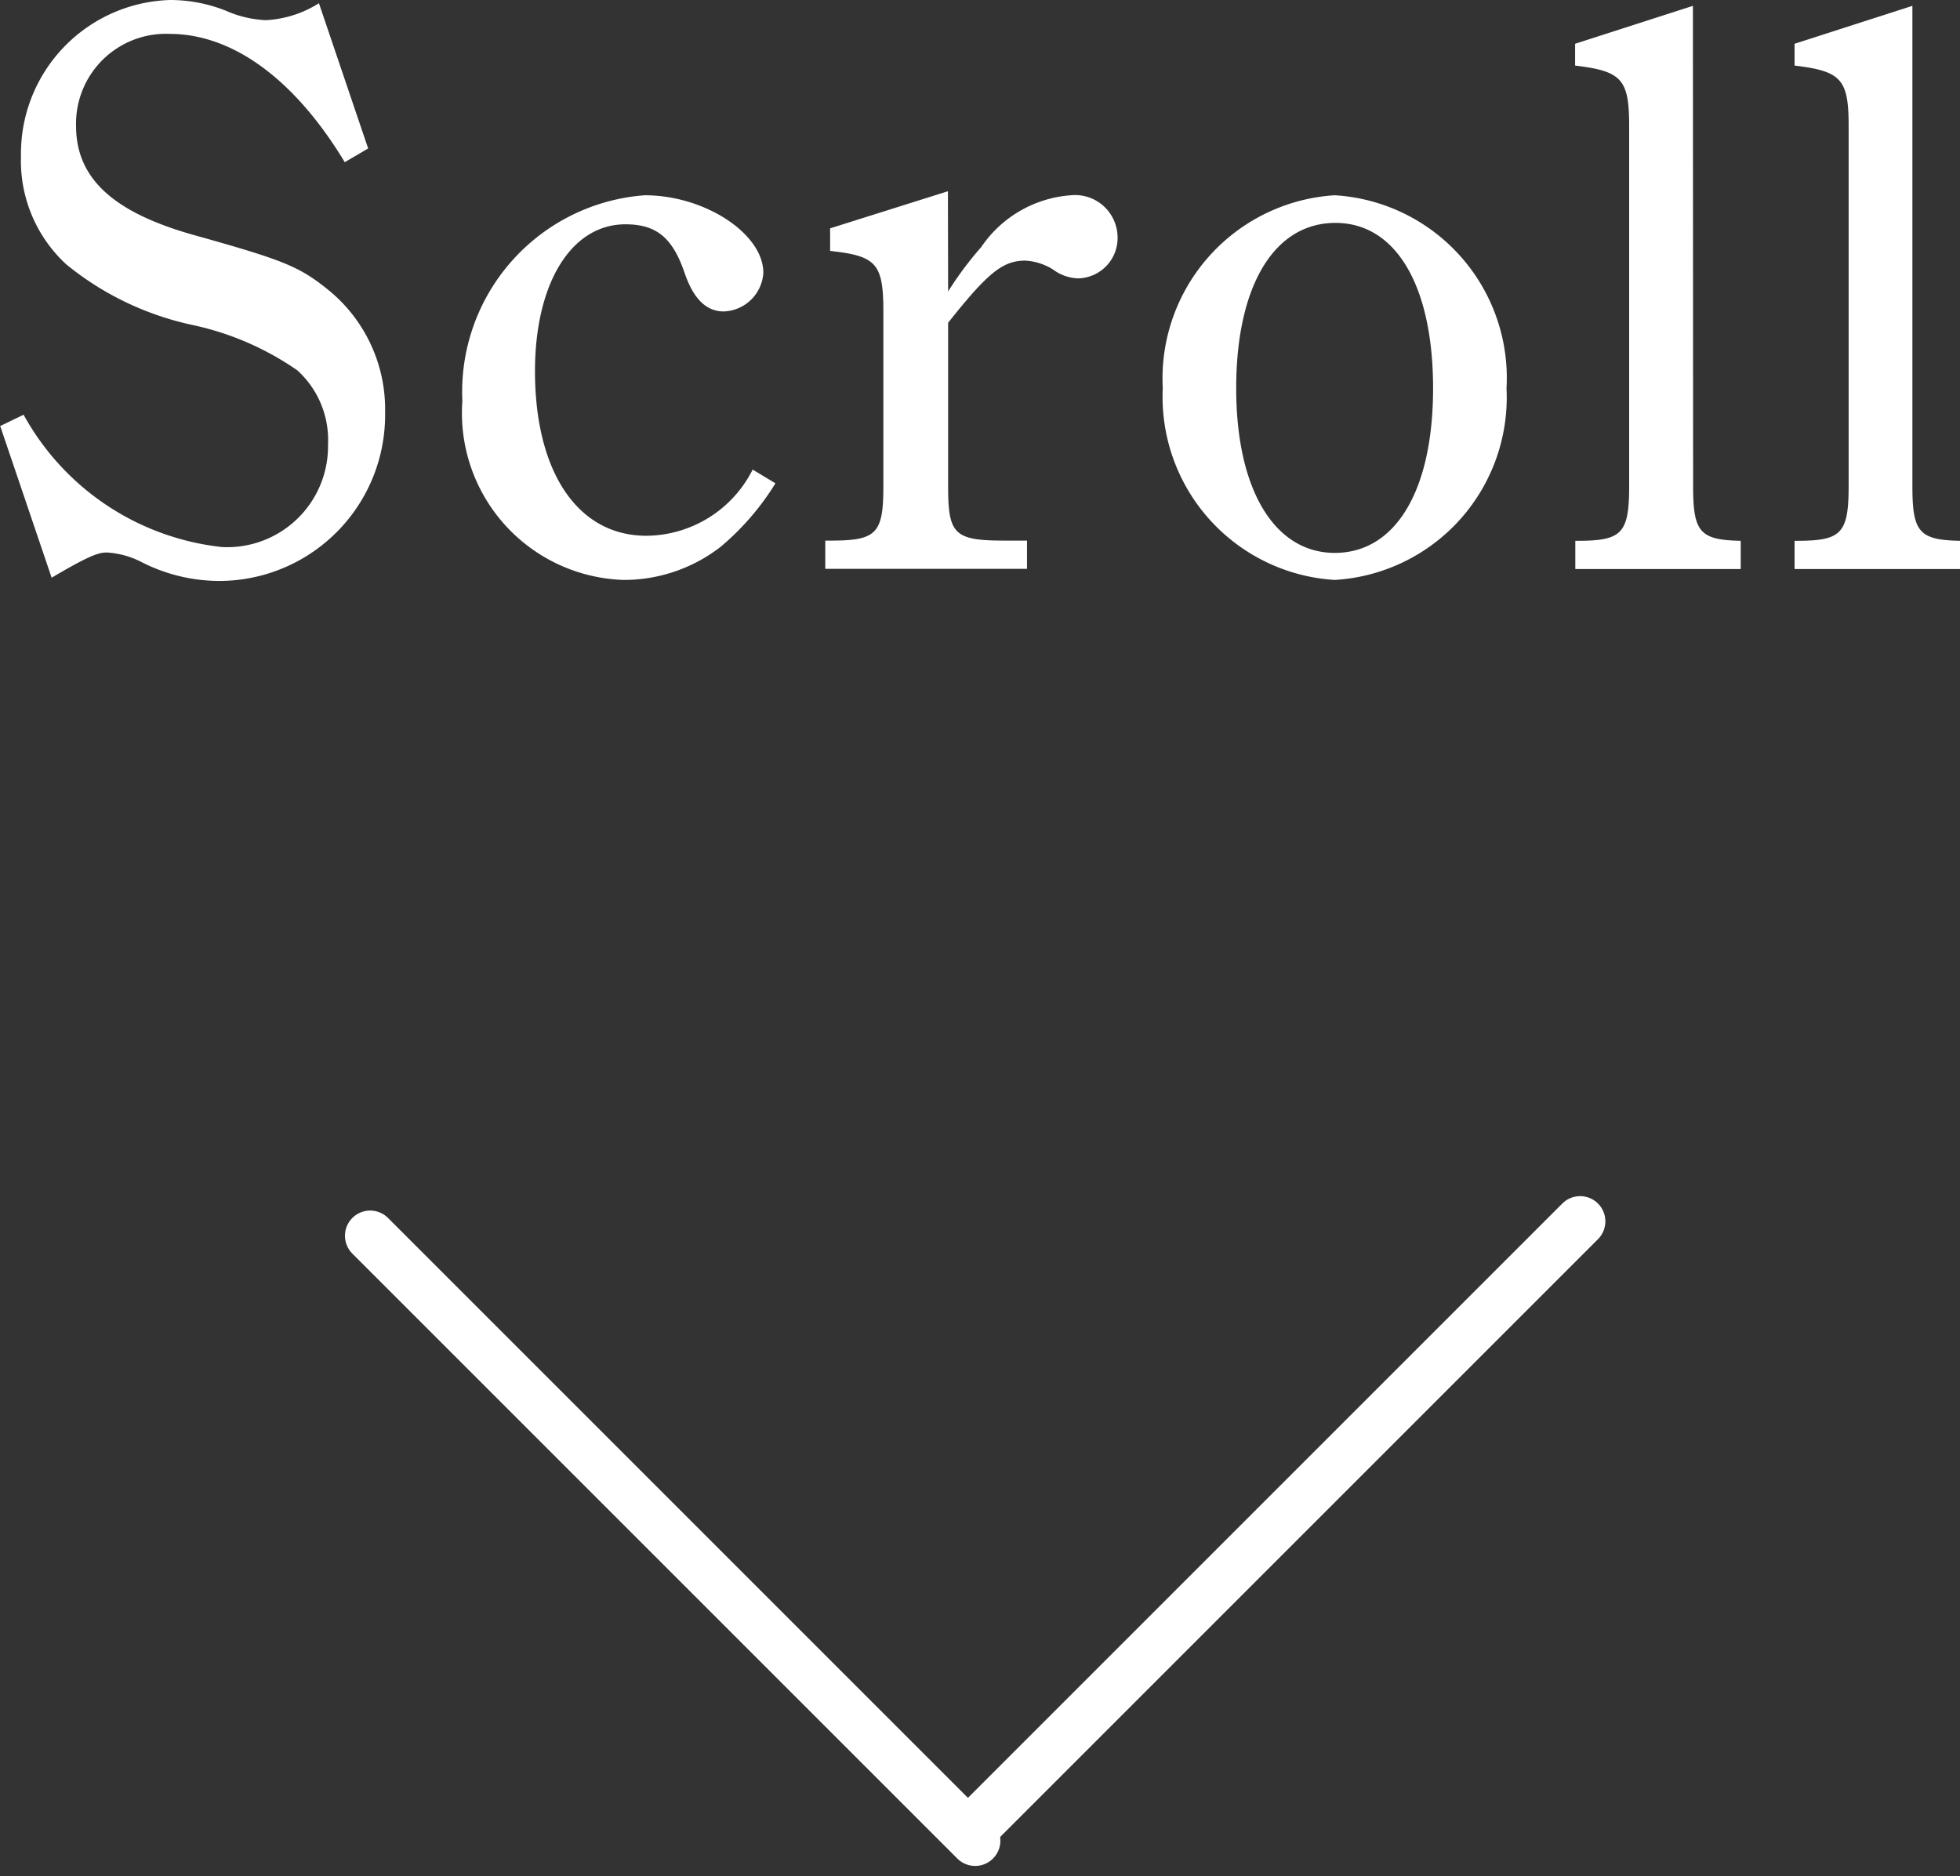
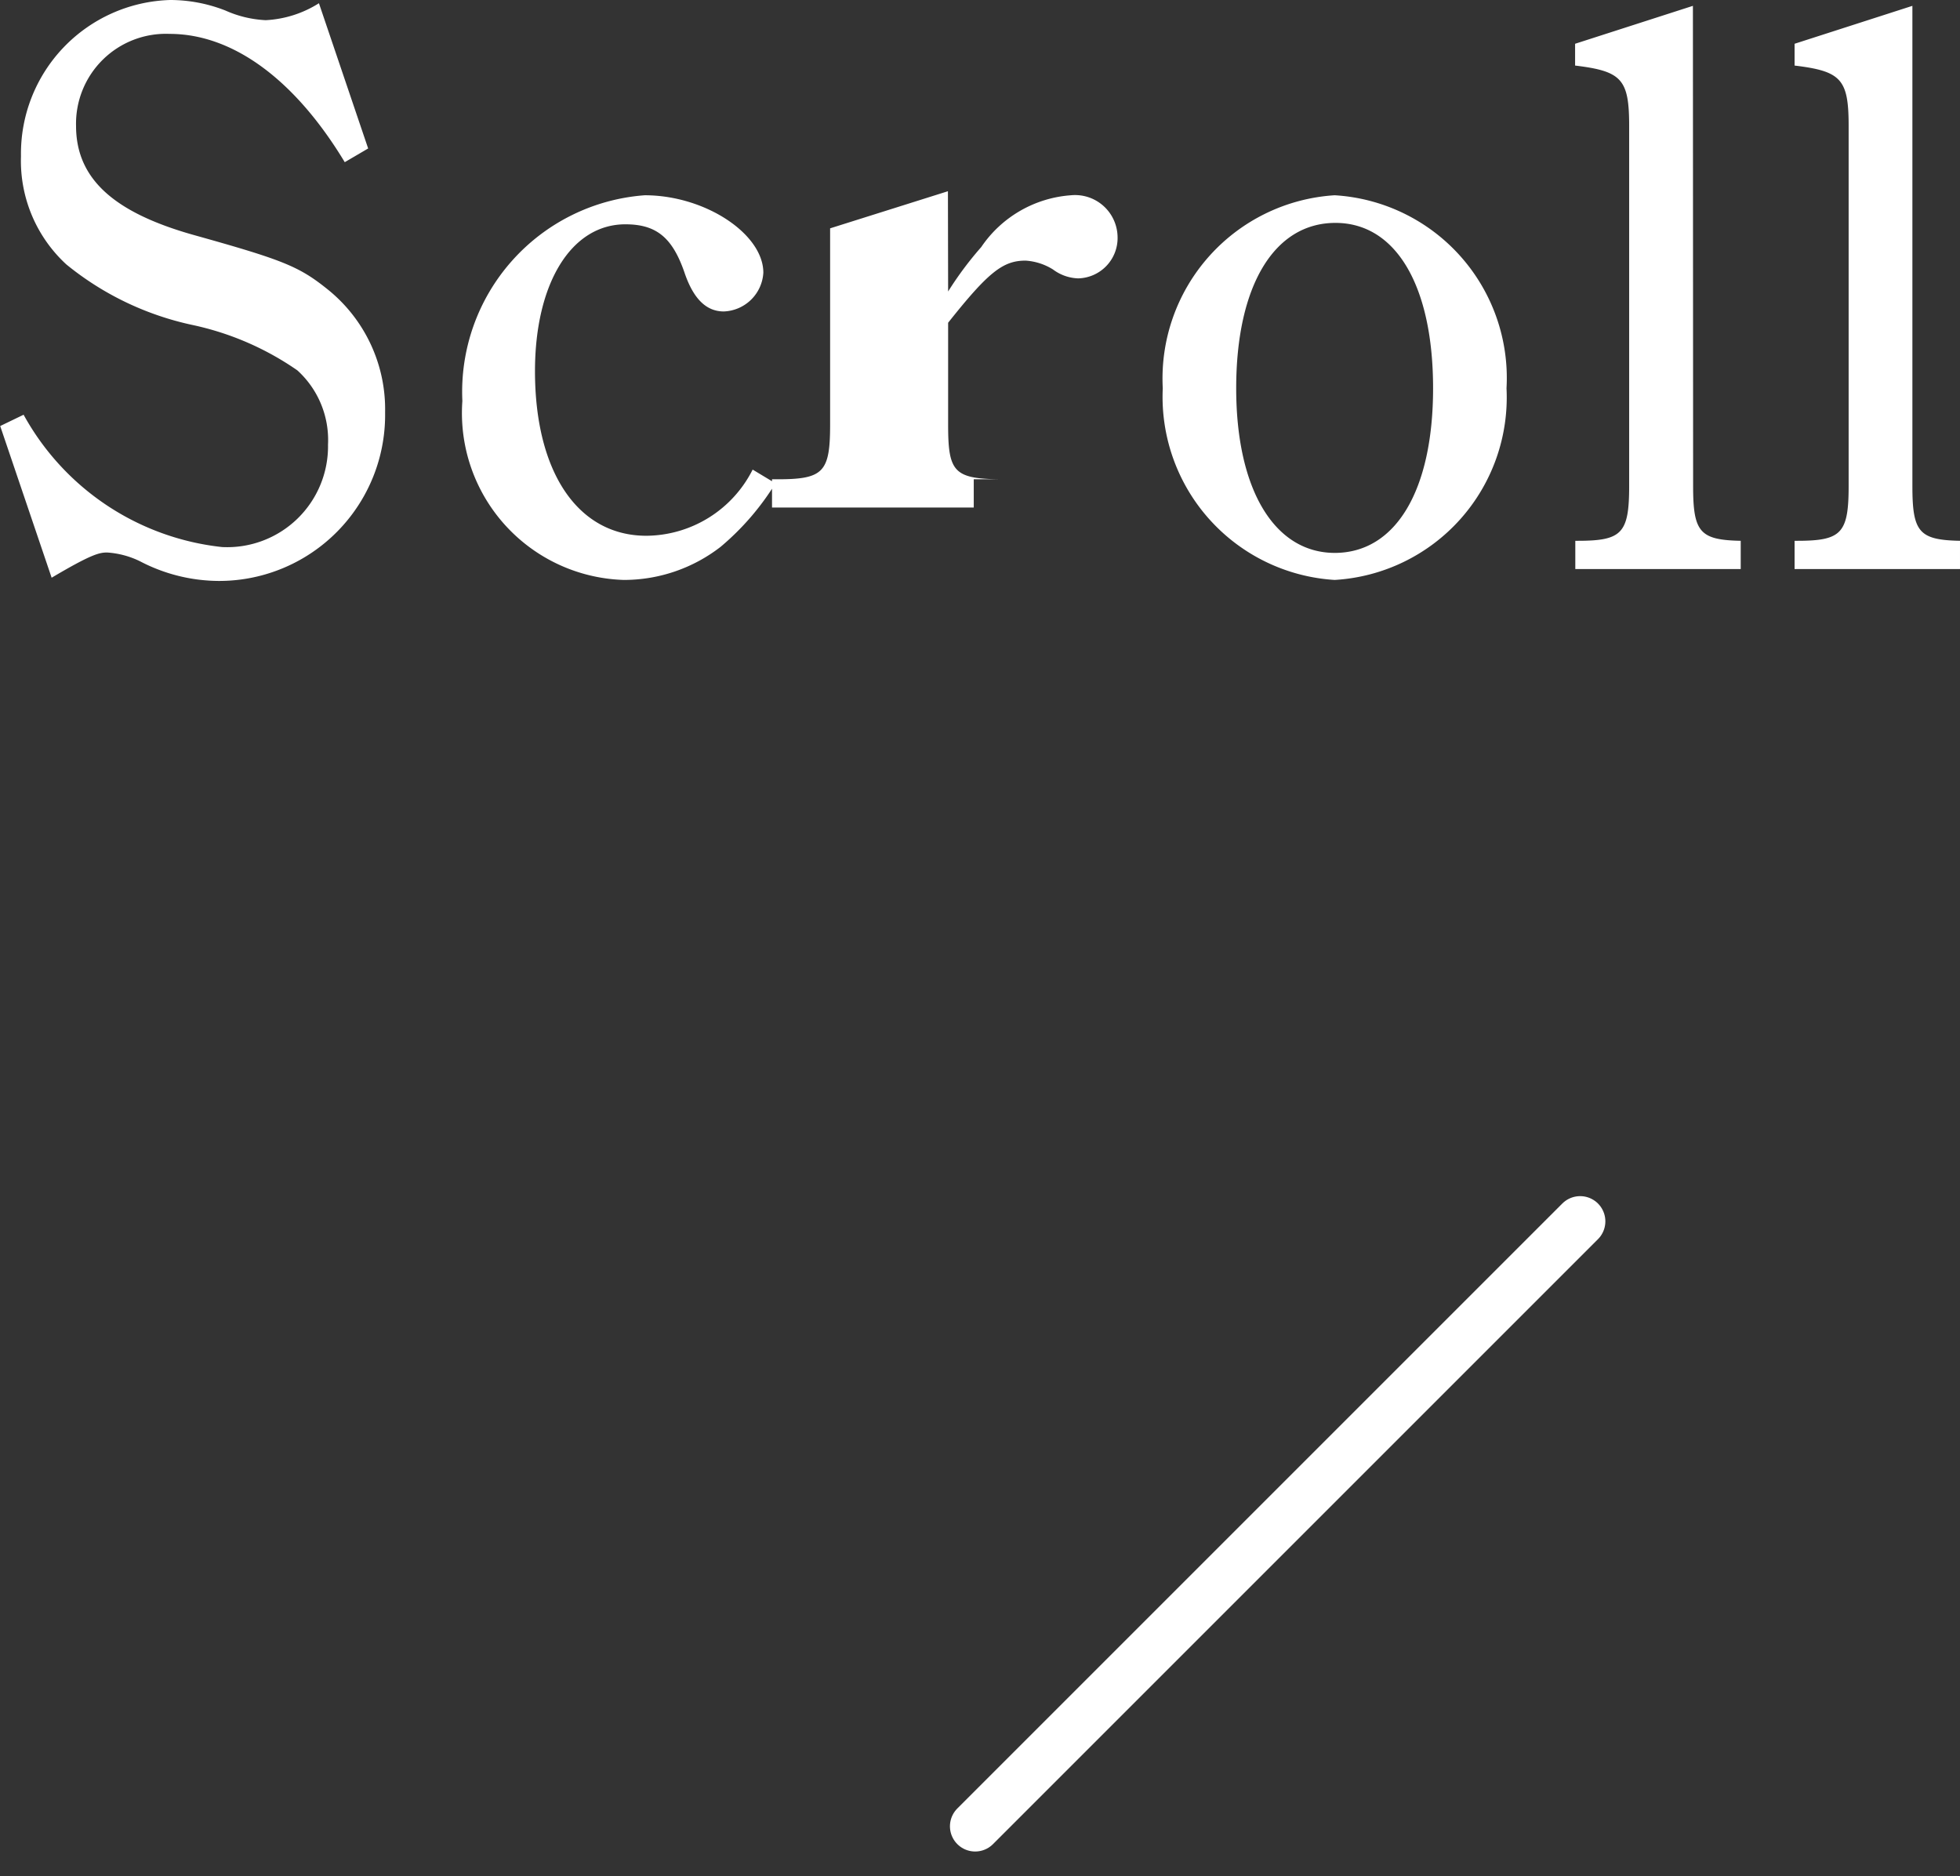
<svg xmlns="http://www.w3.org/2000/svg" width="38.864" height="37.207" viewBox="0 0 38.864 37.207">
  <rect x="0" y="0" width="38.864" height="37.207" fill="#333333" stroke="none" />
  <g id="グループ_62" data-name="グループ 62" transform="translate(-940.664 -1141)">
-     <path id="パス_160" data-name="パス 160" d="M-18.312-.544c.784-.464.944-.5,1.1-.5a1.734,1.734,0,0,1,.656.176A3.4,3.4,0,0,0-15-.48a3.292,3.292,0,0,0,3.3-3.344,3.049,3.049,0,0,0-1.152-2.448c-.56-.448-.88-.576-2.656-1.072-1.584-.448-2.32-1.12-2.32-2.16a1.782,1.782,0,0,1,1.856-1.824c1.248,0,2.48.9,3.472,2.544l.464-.272-.976-2.88a2.175,2.175,0,0,1-1.056.336,2.214,2.214,0,0,1-.8-.192A3,3,0,0,0-15.96-12a3.048,3.048,0,0,0-2.96,3.1,2.788,2.788,0,0,0,.9,2.144,5.913,5.913,0,0,0,2.5,1.2,5.75,5.75,0,0,1,2.08.9,1.864,1.864,0,0,1,.608,1.472,2,2,0,0,1-2.1,2.032,5.118,5.118,0,0,1-3.936-2.624l-.464.224Zm13.9-2.144A2.378,2.378,0,0,1-6.52-1.376c-1.36,0-2.208-1.264-2.208-3.264,0-1.744.72-2.912,1.792-2.912.608,0,.928.256,1.168.944.176.528.432.784.784.784A.816.816,0,0,0-4.2-6.592c0-.768-1.152-1.536-2.352-1.536a3.908,3.908,0,0,0-3.616,4.08A3.311,3.311,0,0,0-6.968-.5a3.13,3.13,0,0,0,1.92-.656A5.214,5.214,0,0,0-3.96-2.416Zm3.872-5.52-2.336.736v.448c.928.1,1.056.256,1.056,1.216v3.44c0,.944-.128,1.088-1.04,1.088h-.112v.56h4v-.56H.584c-1.008,0-1.12-.128-1.12-1.088V-5.6C.264-6.608.552-6.832,1-6.832a1.165,1.165,0,0,1,.544.176.877.877,0,0,0,.5.176A.8.8,0,0,0,2.824-7.3.843.843,0,0,0,1.9-8.128,2.351,2.351,0,0,0,.12-7.1a6.765,6.765,0,0,0-.656.88ZM3.72-4.3A3.636,3.636,0,0,0,7.128-.5,3.625,3.625,0,0,0,10.536-4.3,3.63,3.63,0,0,0,7.128-8.128,3.641,3.641,0,0,0,3.72-4.3Zm1.456,0c0-2.032.752-3.28,1.968-3.28,1.2,0,1.936,1.248,1.936,3.28,0,2.016-.736,3.264-1.952,3.264C5.928-1.04,5.176-2.3,5.176-4.3Zm9.056-7.584-2.336.752v.432c.928.112,1.072.272,1.072,1.2v7.136c0,.944-.144,1.088-1.024,1.088H11.9v.56h3.28v-.56c-.816-.016-.944-.176-.944-1.088Zm4.352,0-2.336.752v.432c.928.112,1.072.272,1.072,1.2v7.136c0,.944-.144,1.088-1.024,1.088h-.048v.56h3.28v-.56c-.816-.016-.944-.176-.944-1.088Z" transform="translate(960 1153)" fill="#fff" />
+     <path id="パス_160" data-name="パス 160" d="M-18.312-.544c.784-.464.944-.5,1.1-.5a1.734,1.734,0,0,1,.656.176A3.4,3.4,0,0,0-15-.48a3.292,3.292,0,0,0,3.3-3.344,3.049,3.049,0,0,0-1.152-2.448c-.56-.448-.88-.576-2.656-1.072-1.584-.448-2.32-1.12-2.32-2.16a1.782,1.782,0,0,1,1.856-1.824c1.248,0,2.48.9,3.472,2.544l.464-.272-.976-2.88a2.175,2.175,0,0,1-1.056.336,2.214,2.214,0,0,1-.8-.192A3,3,0,0,0-15.96-12a3.048,3.048,0,0,0-2.96,3.1,2.788,2.788,0,0,0,.9,2.144,5.913,5.913,0,0,0,2.5,1.2,5.75,5.75,0,0,1,2.08.9,1.864,1.864,0,0,1,.608,1.472,2,2,0,0,1-2.1,2.032,5.118,5.118,0,0,1-3.936-2.624l-.464.224Zm13.9-2.144A2.378,2.378,0,0,1-6.52-1.376c-1.36,0-2.208-1.264-2.208-3.264,0-1.744.72-2.912,1.792-2.912.608,0,.928.256,1.168.944.176.528.432.784.784.784A.816.816,0,0,0-4.2-6.592c0-.768-1.152-1.536-2.352-1.536a3.908,3.908,0,0,0-3.616,4.08A3.311,3.311,0,0,0-6.968-.5a3.13,3.13,0,0,0,1.92-.656A5.214,5.214,0,0,0-3.96-2.416Zm3.872-5.52-2.336.736v.448v3.44c0,.944-.128,1.088-1.04,1.088h-.112v.56h4v-.56H.584c-1.008,0-1.12-.128-1.12-1.088V-5.6C.264-6.608.552-6.832,1-6.832a1.165,1.165,0,0,1,.544.176.877.877,0,0,0,.5.176A.8.8,0,0,0,2.824-7.3.843.843,0,0,0,1.9-8.128,2.351,2.351,0,0,0,.12-7.1a6.765,6.765,0,0,0-.656.88ZM3.72-4.3A3.636,3.636,0,0,0,7.128-.5,3.625,3.625,0,0,0,10.536-4.3,3.63,3.63,0,0,0,7.128-8.128,3.641,3.641,0,0,0,3.72-4.3Zm1.456,0c0-2.032.752-3.28,1.968-3.28,1.2,0,1.936,1.248,1.936,3.28,0,2.016-.736,3.264-1.952,3.264C5.928-1.04,5.176-2.3,5.176-4.3Zm9.056-7.584-2.336.752v.432c.928.112,1.072.272,1.072,1.2v7.136c0,.944-.144,1.088-1.024,1.088H11.9v.56h3.28v-.56c-.816-.016-.944-.176-.944-1.088Zm4.352,0-2.336.752v.432c.928.112,1.072.272,1.072,1.2v7.136c0,.944-.144,1.088-1.024,1.088h-.048v.56h3.28v-.56c-.816-.016-.944-.176-.944-1.088Z" transform="translate(960 1153)" fill="#fff" />
    <g id="グループ_43" data-name="グループ 43" transform="translate(288.504 36.219)">
-       <line id="線_13" data-name="線 13" x2="11.996" y2="11.996" transform="translate(659.5 1129.286)" fill="none" stroke="#fff" stroke-linecap="round" stroke-width="1" />
      <line id="線_14" data-name="線 14" x1="11.996" y2="11.996" transform="translate(671.496 1129)" fill="none" stroke="#fff" stroke-linecap="round" stroke-width="1" />
    </g>
  </g>
</svg>